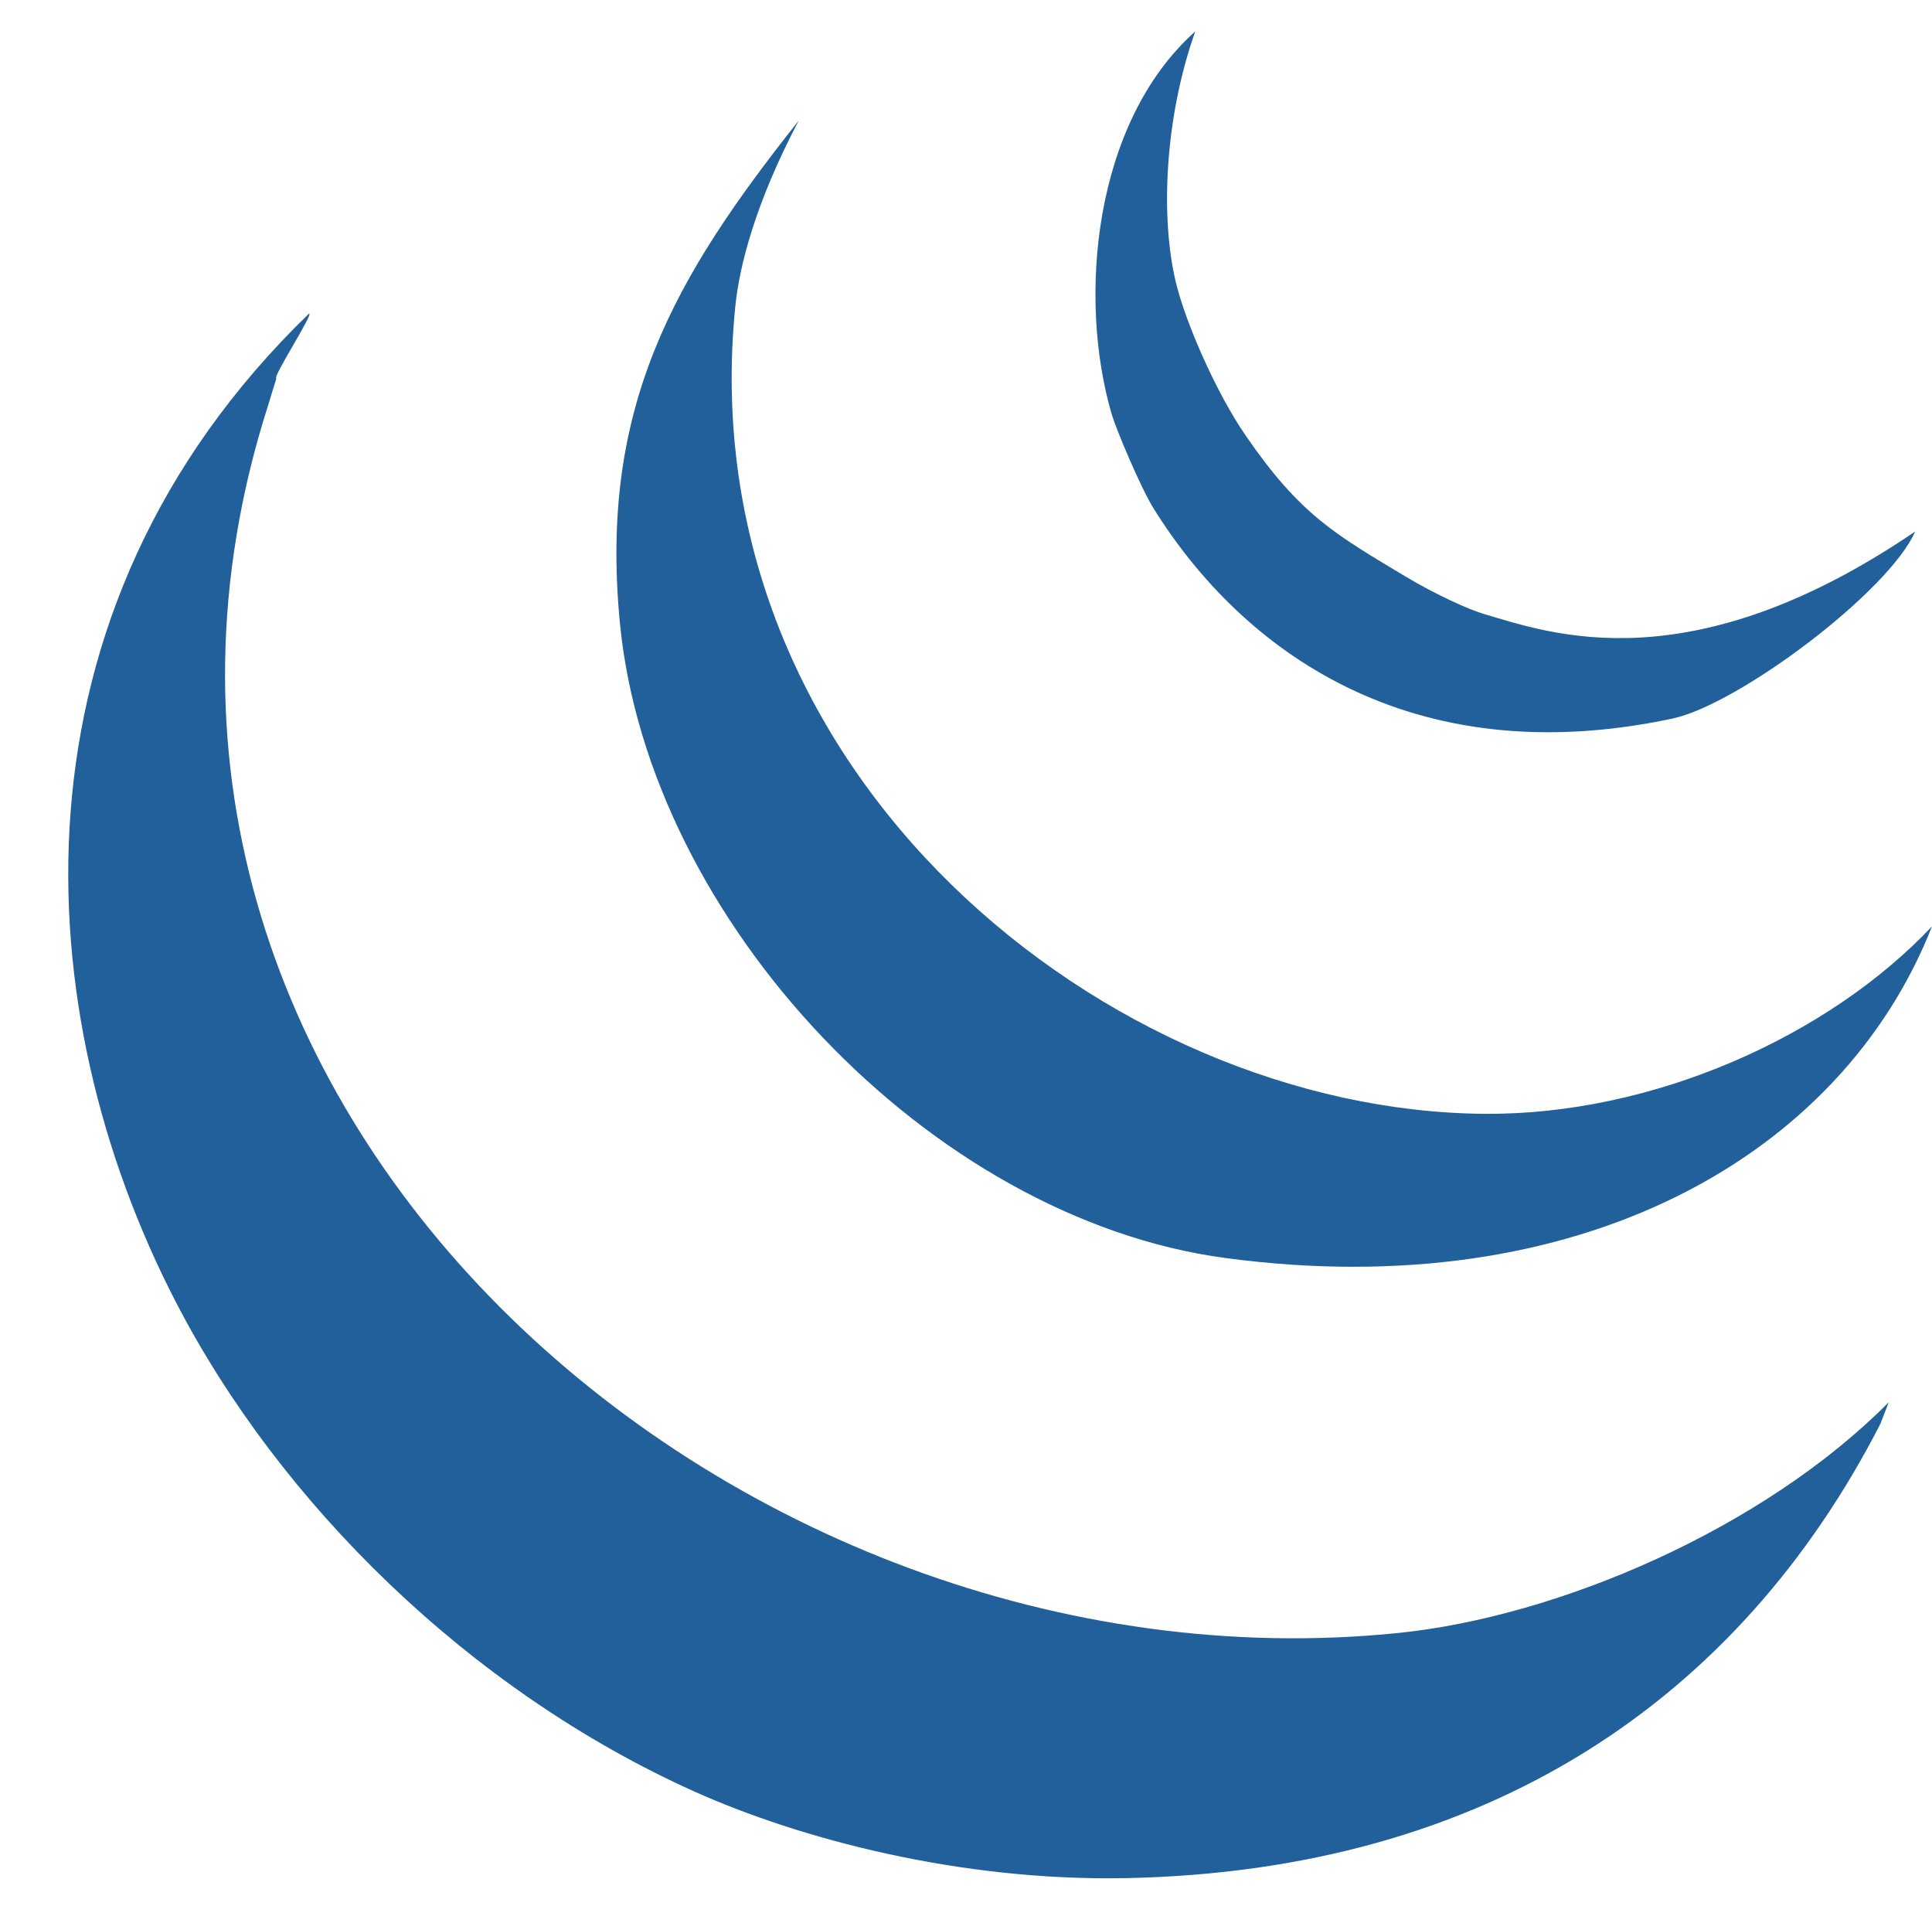
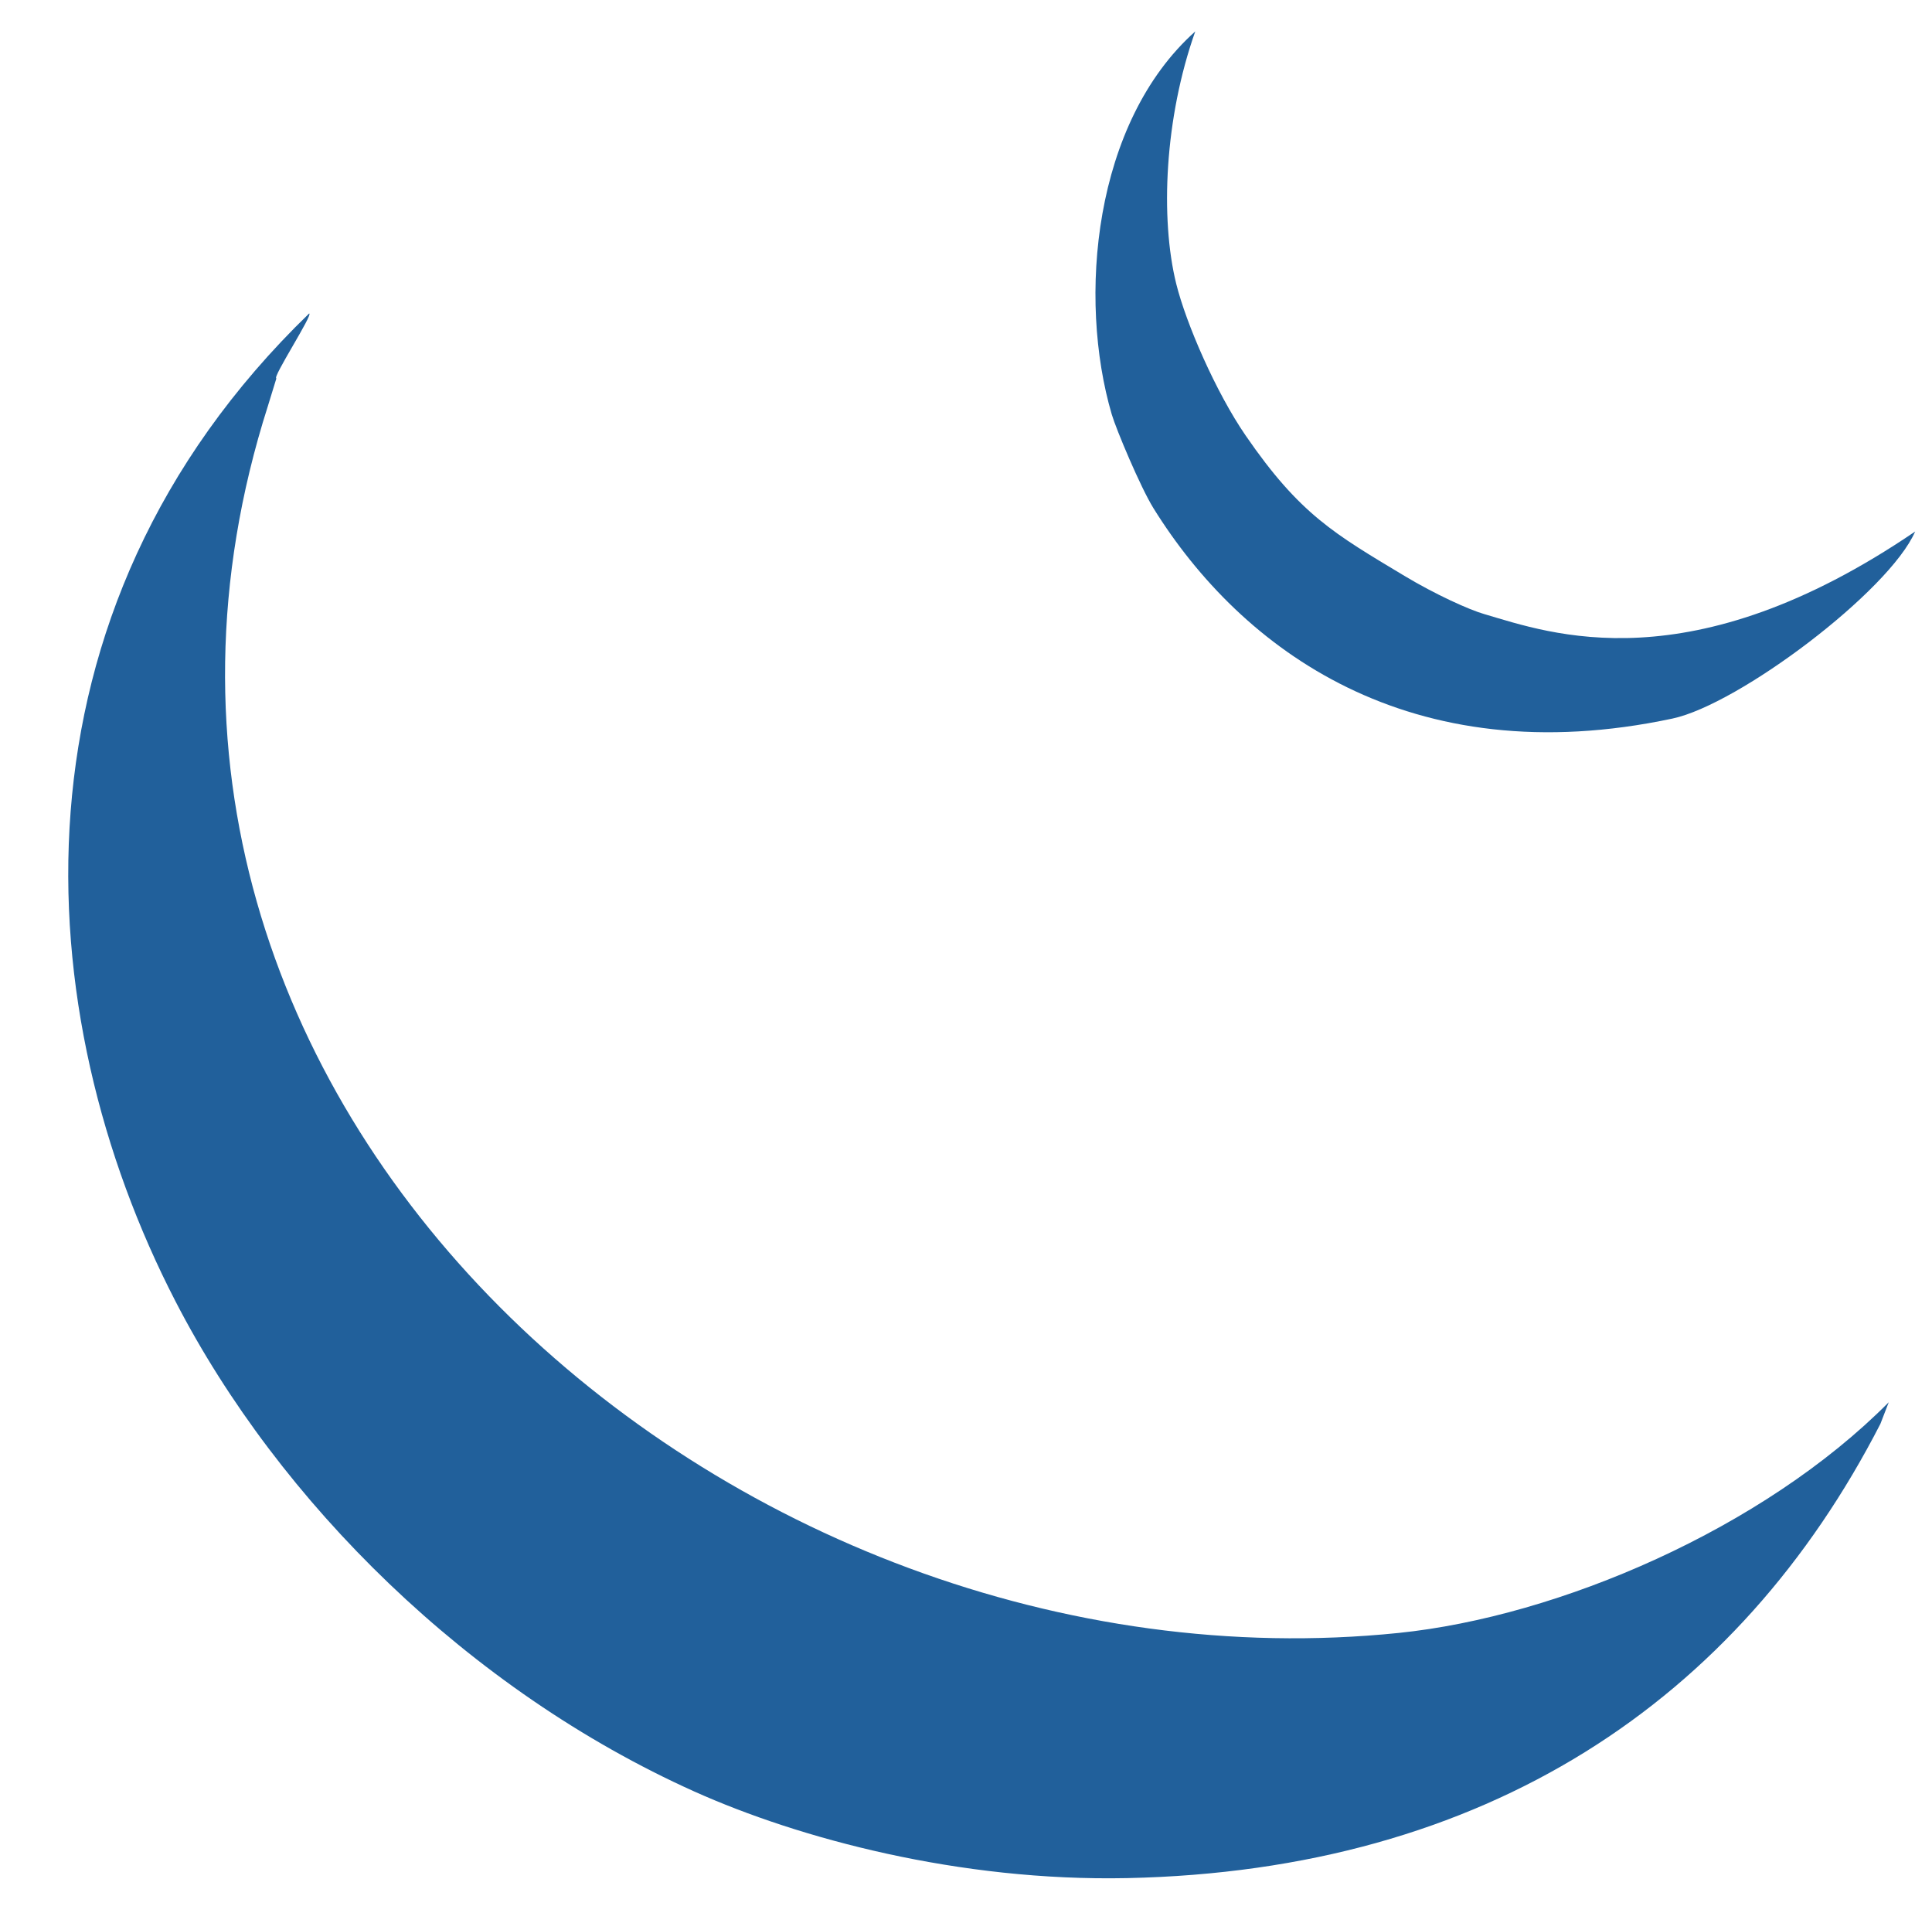
<svg xmlns="http://www.w3.org/2000/svg" fill="none" height="2475" viewBox="-10.004 .418 310.985 297.758" width="2500">
  <g clip-rule="evenodd" fill="#21609b" fill-rule="evenodd">
    <path d="m294.019 221.035-1.344 3.479c-22.885 44.558-63.429 71.899-121.263 73.105-27.036.557-52.798-6.379-69.625-13.925-36.318-16.316-66.863-46.576-83.546-78.907-23.931-46.346-28.245-110.818 21.512-158.973.767 0-6.035 10.441-5.268 10.441l-1.37 4.456c-35.855 112.257 74.612 208.456 181.997 197.454 25.807-2.644 58.718-16.778 78.907-37.13z" />
-     <path d="m229.036 174.616c27.017.186 55.235-12.44 71.945-30.169-14.619 37.111-56.949 60.966-113.718 53.378-47.53-6.359-92.808-54.19-97.474-102.116-3.41-34.88 8.748-55.698 28.779-80.948-6.962 13.207-9.563 23.393-10.212 29.89-7.611 75.45 60.271 129.572 120.68 129.965z" />
    <path d="m298.268 80.903c-4.2 9.632-28.383 27.826-39.06 30.1-42.284 9.006-69.367-11.045-83.55-33.861-2.11-3.41-6.009-12.716-6.706-15.084-5.501-18.705-2.972-46.996 13.439-61.64-4.944 13.923-5.665 30.099-3.063 40.612 1.576 6.36 6.379 17.457 11.185 24.438 8.748 12.72 14.295 15.809 25.529 22.561 5.059 3.04 10.488 5.478 12.834 6.15 10.651 3.132 33.14 11.395 69.392-13.276z" />
  </g>
</svg>